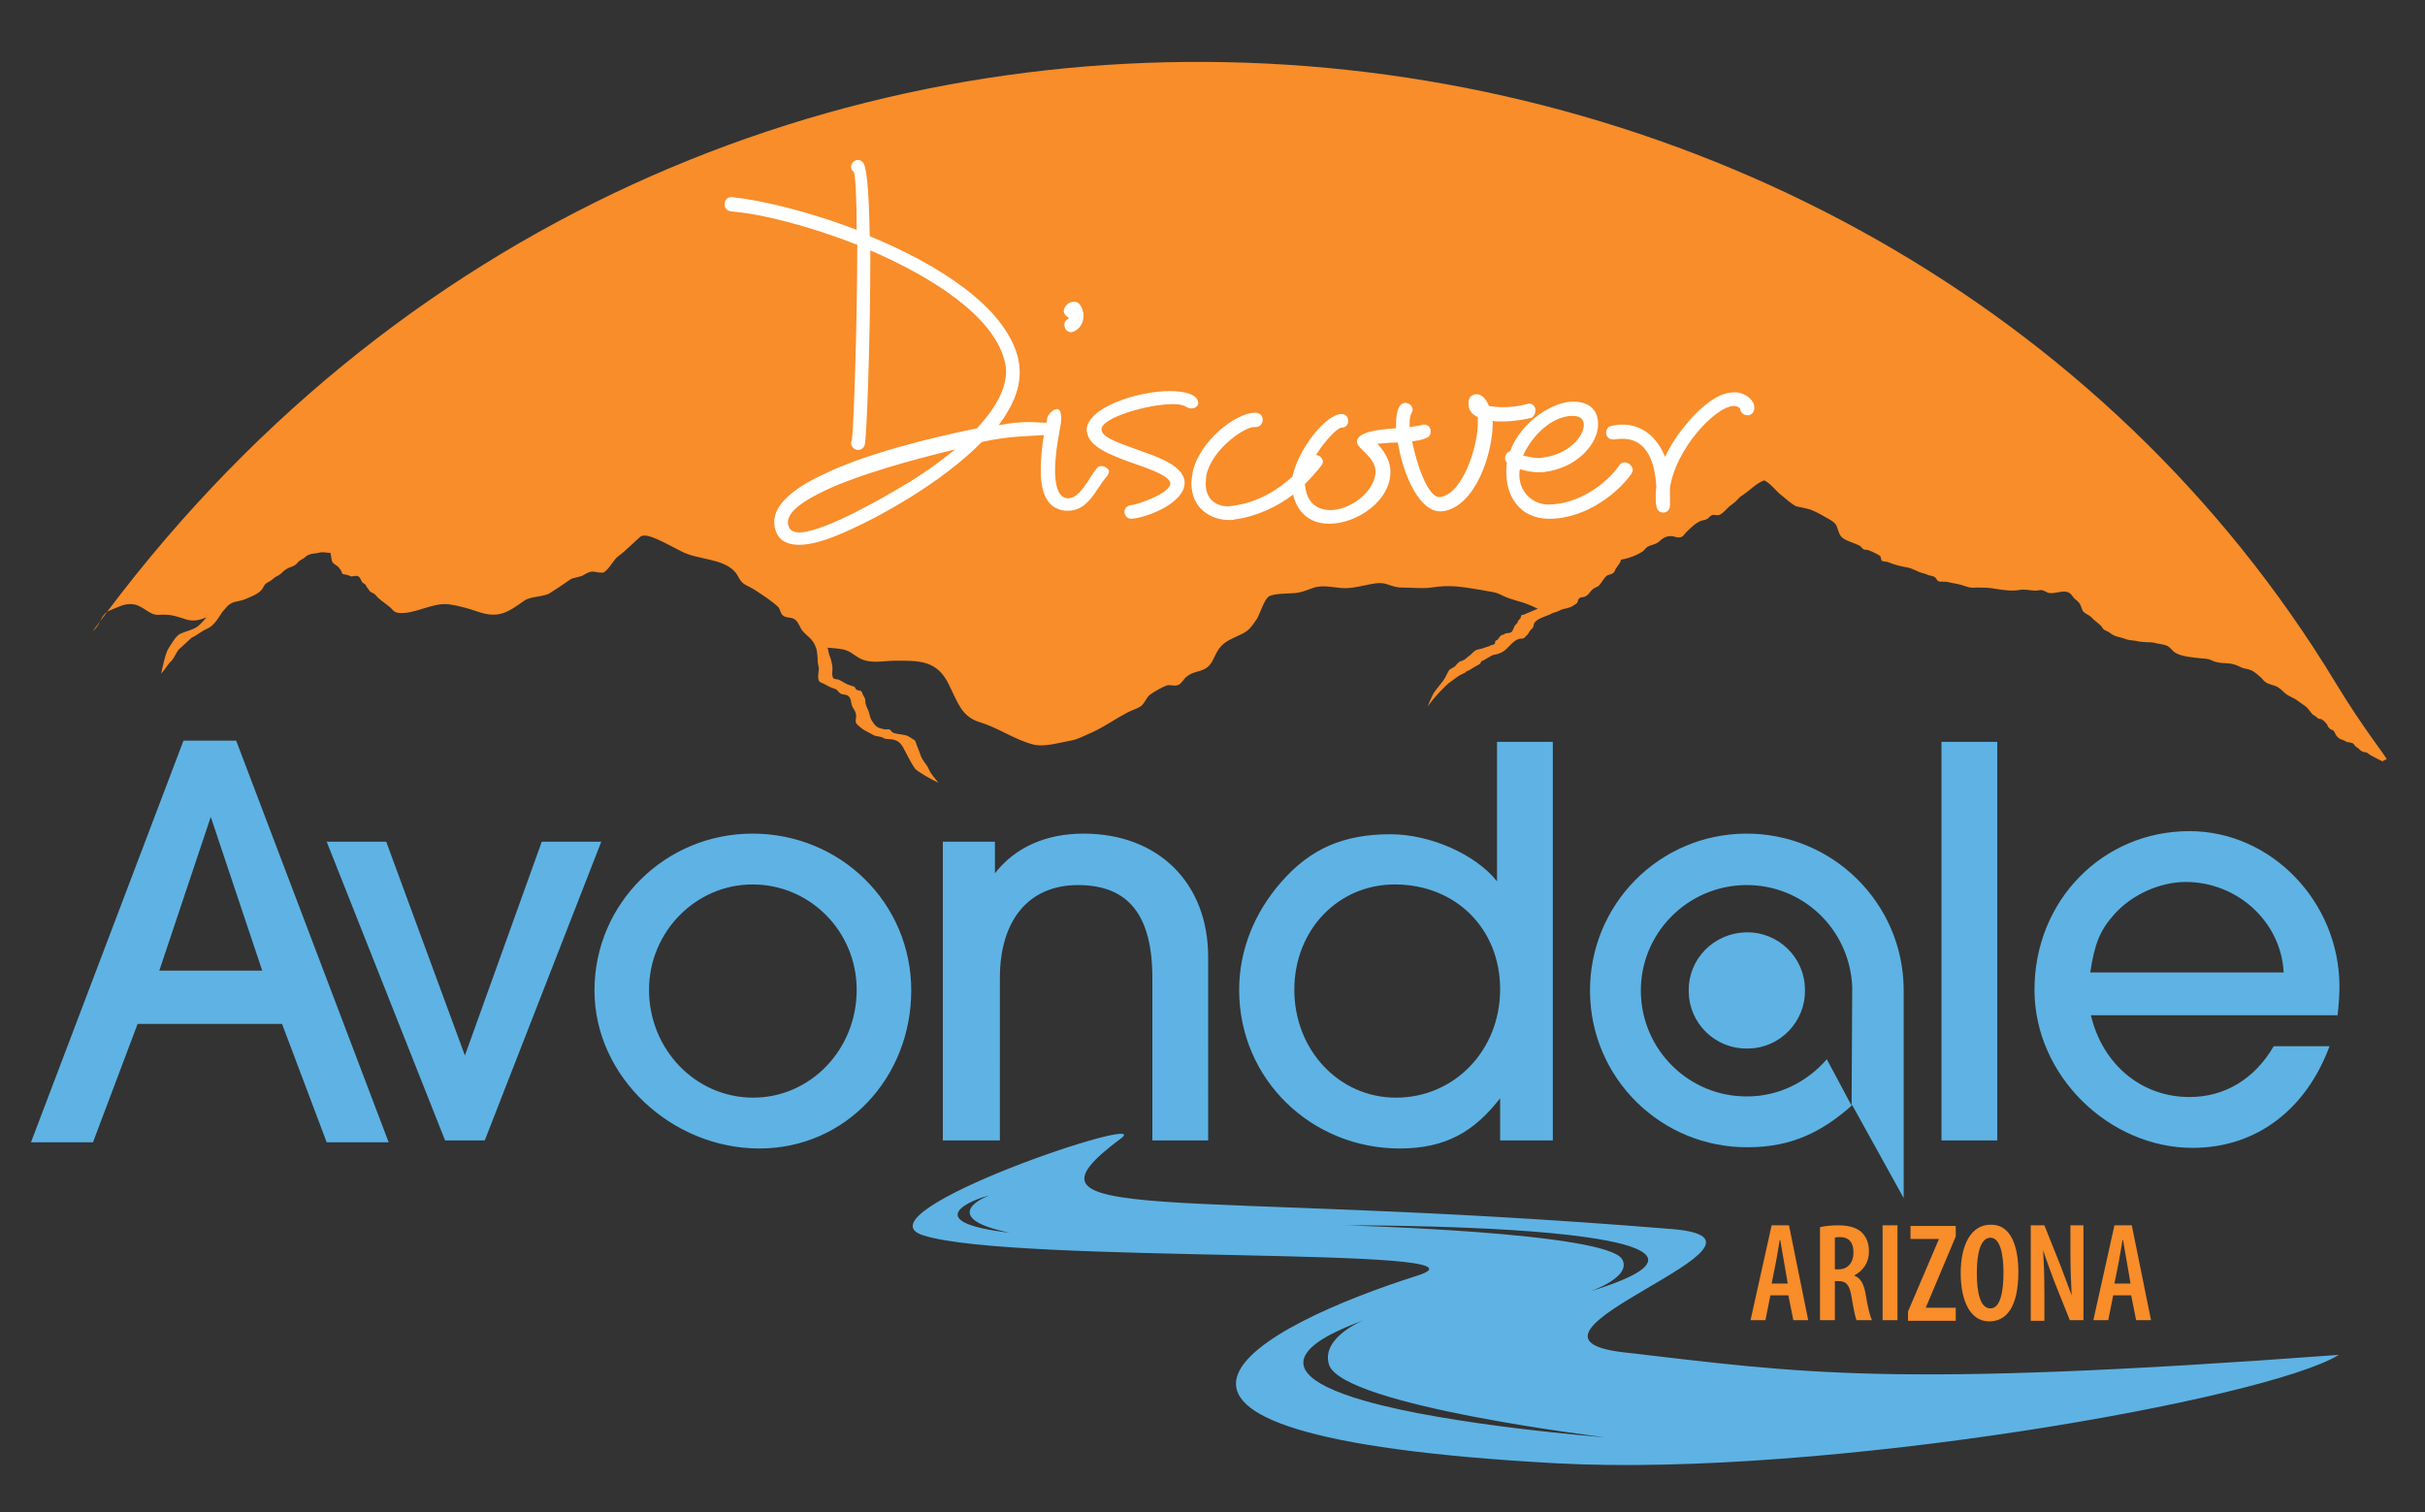
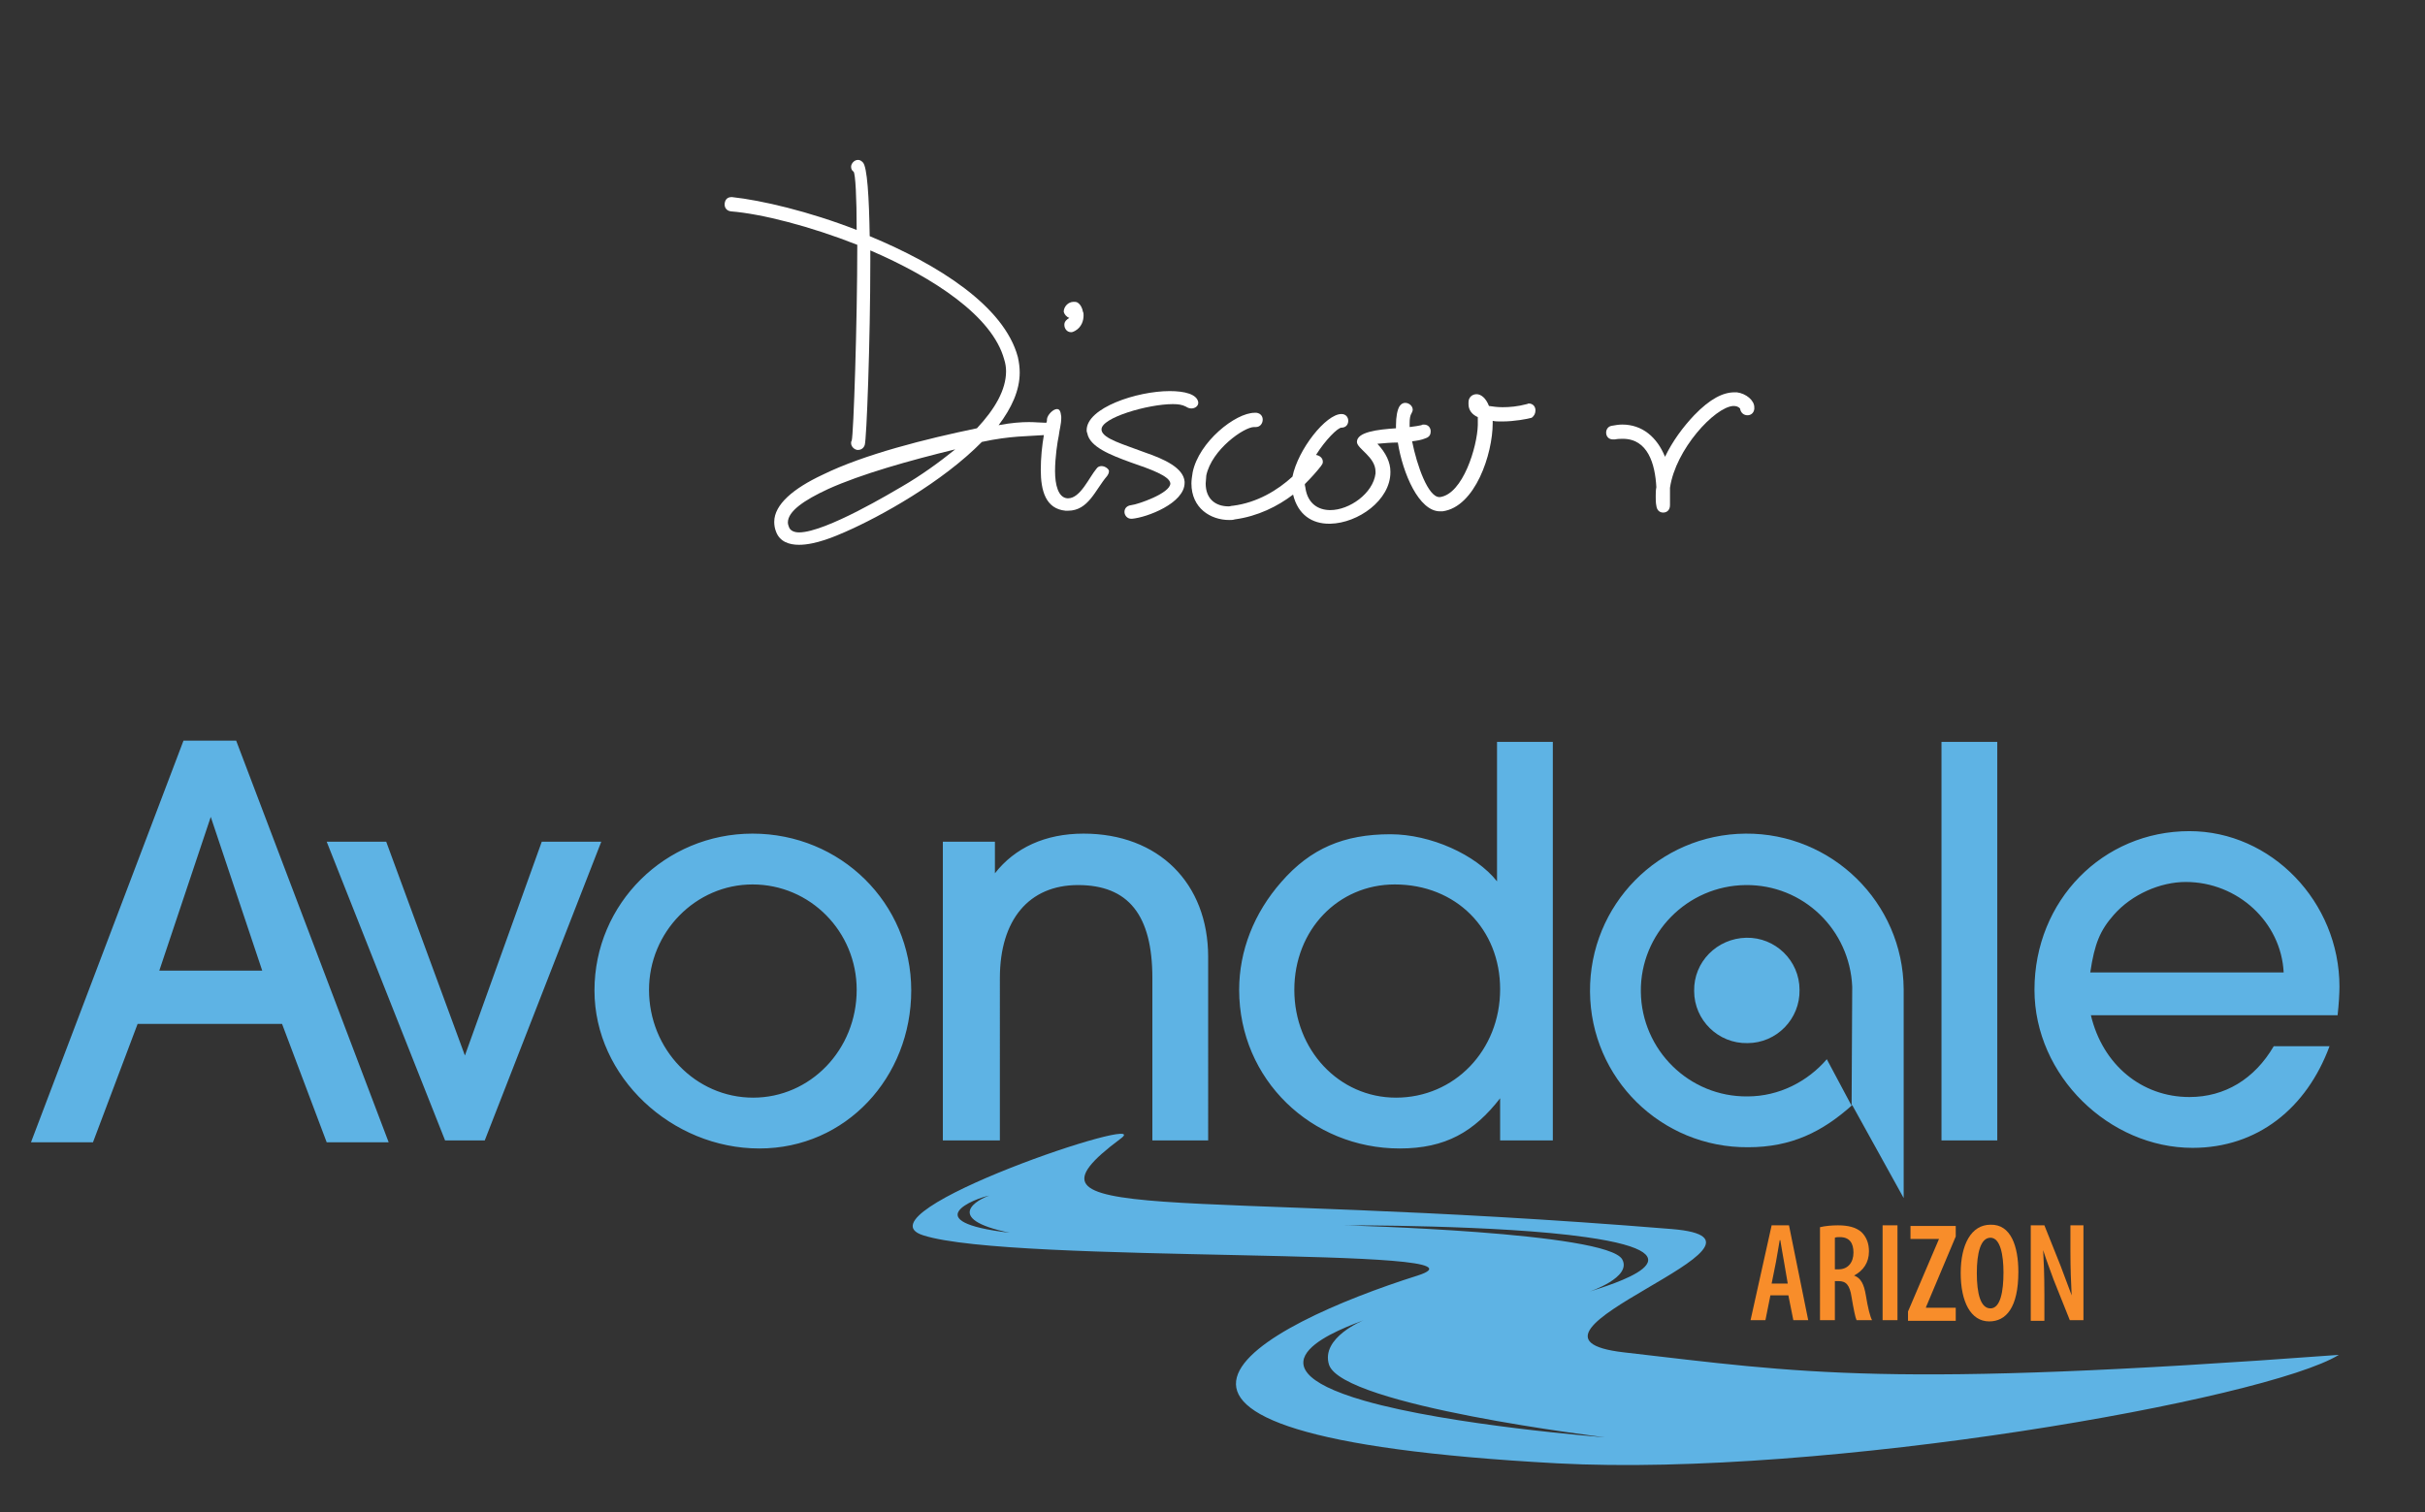
<svg xmlns="http://www.w3.org/2000/svg" version="1.1" id="Layer_1" x="0px" y="0px" viewBox="0 0 391.2 244" style="enable-background:new 0 0 391.2 244;" xml:space="preserve">
  <rect x="0" y="0" width="391.2" height="244" fill="#333333" stroke="none" />
  <style type="text/css">
	.st0{fill:#F88D2A;}
	.st1{fill:#5EB3E4;}
	.st2{fill:none;stroke:#5EB3E4;stroke-width:1.756;}
	.st3{fill:#FFFFFF;}
</style>
  <g>
-     <path class="st0" d="M376.8,110.2c4.4,7.3,8.4,12.2,8.2,12.3c-0.6,0.3-0.7,0.2-0.5,0.4c-0.3-0.1-1.8-0.9-2-1   c-0.1,0-0.6-0.5-0.8-0.5c-0.1,0-0.6-0.1-0.7-0.2c-0.2-0.1-0.5-0.4-0.6-0.5c-0.1-0.1-0.4-0.2-0.5-0.4c-0.1-0.1-0.2-0.3-0.4-0.4   c-0.1,0-0.3-0.1-0.4-0.1c-0.3-0.1-0.5,0-0.7-0.2c-0.2-0.1-0.4-0.2-0.7-0.3c-0.4-0.1-0.9-0.6-1-1c-0.1-0.2-0.2-0.4-0.4-0.5   c-0.2-0.1-0.4-0.1-0.5-0.3c-0.2-0.1-0.3-0.4-0.4-0.6c-0.1-0.2-0.4-0.4-0.5-0.6c-0.1,0-0.2-0.1-0.3-0.2c-0.1-0.1-0.2-0.1-0.3-0.1   c-0.3,0-0.4-0.1-0.6-0.3c-0.2-0.2-0.5-0.3-0.7-0.5c-0.2-0.2-0.6-0.8-0.8-1c-0.3-0.3-1.1-0.8-1.5-1.1c-0.6-0.5-1.4-0.7-2-1.2   c-0.4-0.3-0.7-0.7-1.2-1c-0.6-0.4-1.5-0.4-2.1-0.9c-0.3-0.2-0.5-0.6-0.8-0.8c-0.8-0.7-1.2-1.1-2.3-1.3c-0.7-0.1-1-0.4-1.6-0.6   c-1.3-0.5-2.5-0.1-3.8-0.7c-0.8-0.4-1.2-0.3-2-0.4c-1.1-0.1-3.1-0.3-4-0.9c-0.5-0.3-0.7-0.8-1.3-1.1c-0.4-0.2-1.2-0.3-1.7-0.4   c-1-0.3-1.5-0.1-1.7-0.2c-0.5,0-1.4-0.1-1.6-0.2c-0.8-0.1-1.3-0.1-2-0.4c-0.6-0.2-1.5-0.3-2.1-0.8c-0.6-0.5-1.1-0.4-1.4-1   c-0.3-0.5-1.2-1-1.7-1.6c-0.4-0.4-0.9-0.5-1.3-0.9c-0.2-0.2-0.3-0.7-0.4-0.9c-0.2-0.5-0.4-0.7-0.9-1.1c-0.4-0.3-0.6-0.9-1.1-1.1   c-0.7-0.4-1.9,0.1-2.8,0.1c-0.5,0-0.6-0.1-1-0.3c-0.6-0.3-0.7-0.2-1.4-0.1c-1,0-1.8-0.3-2.8-0.1c-1.1,0.2-2.6,0-3.8-0.2   c-1-0.2-2-0.2-3.1-0.2c-1,0.1-1.4-0.1-2.3-0.4c-0.6-0.2-1.6-0.3-2.3-0.5c-0.4-0.1-1.2,0-1.4-0.1c-0.4-0.1-0.3-0.4-0.7-0.7   c-0.3-0.2-0.7-0.2-1-0.3c-0.4-0.2-0.8-0.3-1.2-0.4c-0.3-0.1-0.5-0.2-0.7-0.3c-0.7-0.3-1.1-0.5-1.8-0.6c-1.1-0.2-1.8-0.4-2.8-0.8   c-0.3-0.1-0.8-0.1-1-0.2c-0.2-0.2-0.1-0.5-0.3-0.8c-0.2-0.2-1.5-0.8-1.8-0.9c-0.5-0.2-0.6,0-0.9-0.2c-0.2-0.1-0.4-0.5-0.7-0.6   c-0.8-0.4-1.7-0.6-2.5-1.1c-0.8-0.5-0.8-1.4-1.2-2.2c-0.4-0.6-1.1-0.9-1.6-1.2c-0.7-0.4-1.4-0.8-2.1-1.1c-0.4-0.2-0.9-0.3-1.3-0.4   c-0.4-0.1-1-0.2-1.4-0.3c-0.7-0.3-1.7-1.2-2.3-1.7c-1-0.7-1.7-1.9-2.9-2.5c-1.3,0.5-2.2,1.5-3.2,2.2c-0.4,0.3-0.7,0.4-1,0.8   c-0.4,0.4-0.6,0.6-1,0.9c-0.7,0.4-1.4,1.5-2.1,1.7c-0.4,0.1-0.8-0.1-1.1,0c-0.2,0.1-0.5,0.3-0.6,0.5c-0.4,0.3-0.7,0.3-1.1,0.4   c-0.9,0.3-1.8,1.2-2.5,1.9c-0.4,0.4-0.4,0.7-1,0.8c-0.5,0.1-0.9-0.2-1.4-0.2c-1,0-1.4,0.4-2.1,1c-0.6,0.4-1.1,0.4-1.7,0.7   c-0.3,0.2-0.5,0.5-0.7,0.7c-1,0.7-2.4,1.2-3.6,1.4c-0.1,0.6-0.5,0.9-0.8,1.4c-0.2,0.3-0.2,0.6-0.5,0.8c-0.3,0.2-0.7,0.2-1,0.4   c-0.6,0.5-0.8,1.2-1.4,1.7c-0.4,0.2-0.7,0.3-1,0.6c-0.4,0.4-0.5,0.8-1.2,1.1c-0.4,0.1-0.6,0-0.9,0.3c-0.2,0.2-0.1,0.5-0.3,0.7   c-0.2,0.2-1,0.7-1.2,0.7c-0.4,0.2-1,0.2-1.4,0.4c-0.5,0.3-1,0.4-1.3,0.5c-0.6,0.4-2.3,0.8-2.8,1.4c-0.2,0.2-0.3,0.4-0.3,0.7   c-0.1,0.4-0.4,0.5-0.6,0.8c-0.2,0.3-0.3,0.6-0.6,0.8c-0.1,0.1-0.3,0.4-0.5,0.4c-0.2,0.1-0.4,0-0.7,0.1c-0.9,0.3-1.5,1.2-2.2,1.8   c-0.4,0.3-0.6,0.4-1.1,0.6c-0.3,0.1-0.8,0.1-1.1,0.3c-0.4,0.2-0.8,0.5-1.2,0.7c-0.1,0.1-0.3,0.1-0.4,0.2c-0.2,0.2-0.1,0.4-0.4,0.5   c-0.2,0.1-1.4,0.8-1.7,1c-0.1,0-0.2,0.1-0.3,0.1c-0.1,0-0.1,0.2-0.2,0.2c-0.2,0.1-0.8,0.4-1,0.5c-0.2,0.1-1.2,0.9-1.4,1   c-0.6,0.4-2.4,2.2-3.7,4c0,0,0.6-1.5,1-2.2c0.4-0.6,1.5-1.9,1.6-2.1c0.2-0.2,0.7-1.4,0.9-1.6c0.2-0.2,0.5-0.3,0.8-0.5   c0.2-0.1,0.5-0.6,0.7-0.7c0.1-0.1,0.2-0.2,0.3-0.2c0.2-0.1,0.4-0.1,0.5-0.2c0.3-0.1,0.5-0.4,0.8-0.6c0.5-0.3,0.9-1,1.5-1.1   c0.6-0.1,1.1-0.3,1.7-0.5c0.2,0,0.3-0.2,0.5-0.2c0.1-0.1,0.3,0,0.5-0.2c0.1-0.1,0.1-0.2,0.1-0.4c0.1-0.2,0.3-0.2,0.4-0.3   c0.2-0.2,0.3-0.5,0.6-0.7c0.1-0.1,0.3-0.1,0.4-0.1c0.1-0.1,0.2-0.2,0.3-0.2c0.3-0.1,0.8,0,1-0.3c0.2-0.2,0.3-0.7,0.5-1   c0.1-0.1,0.2-0.2,0.3-0.3c0.2-0.2,0.1-0.3,0.2-0.4c0.1-0.2,0.3-0.3,0.4-0.5c0.1-0.1,0-0.3,0.1-0.4c0.1-0.1,0.4-0.1,0.6-0.2   c0.2-0.1,0.4-0.2,0.7-0.3c0.3-0.1,1.1-0.5,1.4-0.6c-0.4-0.1-0.6-0.3-1.4-0.6c-1.4-0.6-2.9-0.8-4.3-1.5c-1.3-0.7-2.1-0.6-3.4-0.9   c-3.1-0.5-5-0.9-8.1-0.4c-1.4,0.2-3.2,0-4.8,0c-1.6,0-2.4-0.9-4-0.7c-1.7,0.2-3.4,0.8-5.1,0.8c-1.4,0-3.1-0.5-4.6-0.2   c-1.2,0.3-2.2,0.9-3.6,1c-1,0.1-3.4,0-4.2,0.6c-0.7,0.6-1.3,2.6-1.8,3.5c-0.9,1.3-1.3,2-2.7,2.6c-1.2,0.6-2.5,1-3.4,2.2   c-0.9,1.2-1,2.6-2.3,3.3c-1.1,0.6-1.9,0.4-3,1.3c-0.4,0.3-0.9,1.2-1.3,1.3c-0.6,0.3-1.3-0.1-1.9,0.1c-0.6,0.2-2.2,1.1-2.7,1.5   c-0.6,0.5-0.8,1.3-1.4,1.8c-0.7,0.5-1.6,0.7-2.3,1.1c-1.9,1-3.7,2.3-5.7,3.2c-1.2,0.5-2.2,1.1-3.4,1.3c-1.8,0.3-4.2,1.1-6.1,0.6   c-3-0.8-5.6-2.7-8.6-3.6c-2.9-0.9-3.5-3.2-4.9-6c-1.9-4-4.8-3.9-8.6-3.9c-2,0-4.2,0.6-6-0.5c-1-0.6-1.3-1-2.4-1.3   c-1-0.2-1.5-0.2-2.6-0.3c0.1,0.2,0.2,1,0.3,1.2c0.1,0.3,0.2,0.5,0.3,0.9c0.1,0.4,0.2,0.9,0.2,1.3c0,0.3-0.1,0.8,0,1.2   c0.1,0.6,0.6,0.4,1.1,0.6c0.6,0.3,1.1,0.7,1.8,0.9c0.2,0.1,0.5,0.1,0.6,0.2c0.2,0.1,0.2,0.4,0.4,0.5c0.2,0.1,0.5,0.1,0.7,0.2   c0.2,0.1,0.2,0.4,0.3,0.6c0.3,0.5,0.4,0.6,0.4,1.1c0,0.5,0.3,1,0.5,1.5c0.2,0.5,0.2,1,0.5,1.5c0.2,0.3,0.5,0.8,0.8,1   c0.3,0.3,1,0.4,1.4,0.5c0.2,0,0.5-0.1,0.7,0c0.2,0.1,0.3,0.3,0.4,0.4c0.4,0.3,1,0.3,1.5,0.4c0.6,0.1,0.8,0.1,1.3,0.4   c0.2,0.1,0.6,0.4,0.8,0.5c0.3,0.2,0.3,0.8,0.5,1.1c0.2,0.5,0.4,1,0.6,1.6c0.2,0.5,0.8,1.2,1.1,1.7c0.3,0.6,0.1,0.6,1.7,2.5   c-1.5-0.7-3.5-1.9-3.8-2.3c-0.7-1-1.3-2.3-1.9-3.4c-0.3-0.5-0.6-0.9-1.1-1.1c-0.6-0.3-1.2-0.2-1.8-0.3c-0.3-0.1-0.5-0.3-0.7-0.3   c-0.4-0.1-0.6-0.1-1-0.2c-0.4-0.2-1.1-0.6-1.5-0.8c-0.4-0.2-1-0.7-1.3-1c-0.5-0.4-0.1-1.1-0.2-1.6c-0.1-0.6-0.4-0.9-0.6-1.3   c-0.3-0.7-0.1-1.4-0.8-1.8c-0.4-0.2-0.8-0.1-1.1-0.3c-0.2-0.1-0.4-0.4-0.6-0.6c-0.3-0.2-0.8-0.3-1.2-0.5c-0.4-0.2-1.1-0.6-1.4-0.7   c-0.7-0.3-0.3-1.6-0.3-2.3c-0.1-0.5-0.2-0.9-0.2-1.4c0-0.5-0.1-1.6-0.3-2c-0.5-1.4-1.4-1.7-2.2-2.7c-0.4-0.5-0.5-1.2-1.1-1.7   c-0.6-0.5-1.4-0.2-2-0.7c-0.4-0.3-0.4-0.9-0.7-1.3c-1-1-2.6-2-3.8-2.8c-0.6-0.4-1.2-0.6-1.8-1c-0.8-0.6-0.9-1.4-1.5-2   c-1.9-2.1-6-1.9-8.5-3.2c-2.6-1.3-5.7-3.2-6.7-2.4c-0.5,0.4-2.4,2.3-3.5,3.1c-0.8,0.5-1.5,2.2-2.5,2.7c-1.7,0-1.5-0.6-3.2,0.4   c-0.4,0.3-1.7,0.4-2.1,0.7c-0.4,0.3-2.8,1.9-3.3,2.2c-0.9,0.6-3.1,0.5-4.1,1.2c-2.8,2-4.2,2.9-7.5,1.8c-1.4-0.5-3.2-1-4.7-1.2   c-2.7-0.3-5.4,1.6-8,1.4c-1-0.1-1-0.6-1.7-1.1c-0.7-0.6-1.6-1.1-2.1-1.8c-0.3-0.3-0.5-0.3-0.8-0.5c-0.2-0.1-0.3-0.4-0.4-0.5   c-0.2-0.2-0.3-0.4-0.4-0.6c-0.1-0.2-0.3-0.2-0.5-0.4c-0.3-0.3-0.3-0.8-0.7-1c-0.4-0.2-0.7,0-1.1,0c-0.2,0-0.4-0.2-0.6-0.2   c-0.2-0.1-0.6-0.1-0.8-0.2c-0.2-0.1-0.1-0.2-0.2-0.4c-0.2-0.3-0.3-0.5-0.5-0.7c-0.3-0.3-0.6-0.4-0.9-0.7c-0.3-0.4-0.2-1-0.4-1.6   c-0.5,0-0.9-0.1-1.3-0.1c-0.4,0-0.9,0.2-1.3,0.2c-0.7,0.1-1.1,0.2-1.6,0.7c-0.4,0.3-0.8,0.4-1.1,0.8c-0.3,0.4-0.6,0.5-1.1,0.7   c-0.4,0.1-0.8,0.4-1.1,0.6c-0.4,0.4-0.7,0.7-1.2,0.9c-0.4,0.2-0.7,0.6-1.1,0.8c-0.5,0.3-0.7,0.3-1,0.9c-0.5,1.1-1.9,1.5-3,2   c-0.7,0.3-1.5,0.3-2.1,0.6c-0.7,0.3-1,0.9-1.5,1.4c-0.8,1.2-1.4,2.3-2.6,2.8c-0.9,0.4-1.5,1-2.4,1.4c-0.5,0.5-1.1,1-1.4,1.3   c-0.4,0.4-0.7,0.5-1,1.1c-0.2,0.4-0.6,1.1-0.9,1.4c-0.4,0.3-0.8,1.1-1.6,2c0.2-0.9,0.7-3.4,1.2-4.1c0.4-0.6,1.1-1.9,1.8-2.3   c0.8-0.4,1.9-0.6,2.7-1.1c0.5-0.3,1.3-1.2,1.6-1.6c-1.4,0.6-2.4,0.7-3.7,0.2c-1.6-0.5-2.3-0.7-4-0.6c-1.5,0.1-2.5-1.5-4.1-1.7   c-1.4-0.2-2.5,0.5-3.8,1c-1.5,0.6-1.4,2.3-2.7,3.3C111.8-31.2,302.7-12.1,376.8,110.2z" />
    <g>
      <g>
        <path class="st1" d="M307.1,159.6v0.2l0,33.5l-8.3-15c-4.8,4.3-9.8,6.8-16.8,6.8c-14,0.1-25.4-11.1-25.5-25.1     c-0.1-14,11.1-25.4,25.1-25.5C295.5,134.4,307,145.6,307.1,159.6 M298.8,159.2c-0.4-9.2-7.9-16.5-17.2-16.4     c-9.4,0.1-17,7.8-16.9,17.2c0.1,9.4,7.8,17,17.2,16.9c5.1,0,9.7-2.4,12.8-6l0,0l4,7.5L298.8,159.2L298.8,159.2z" />
        <path class="st1" d="M147,159.8c0,14-10.5,25.5-24.5,25.5c-14.1,0-26.6-11.5-26.6-25.5s11.4-25.3,25.5-25.3     C135.6,134.5,147,145.7,147,159.8 M104.7,159.7c0,9.6,7.5,17.4,16.8,17.4c9.2,0,16.7-7.7,16.7-17.4c0-9.4-7.5-17-16.8-17     C112.2,142.7,104.7,150.4,104.7,159.7 M78.2,184h-6.4l-19.1-48.2h9.6L75,170.3l12.4-34.5h9.6L78.2,184z M185.9,184v-26.2     c0-10.2-3.9-15-12-15c-7.9,0-12.6,5.6-12.6,15V184h-9.2v-48.2h8.4v5.1c3.2-4.1,8.1-6.4,14.3-6.4c12.1,0,20.1,8,20.1,19.9V184     H185.9z M242,184v-6.8c-4.2,5.4-8.8,8.1-16.2,8.1c-14.2,0-25.9-11.1-25.9-25.6c0-6.3,2.4-12.4,6.8-17.4     c4.7-5.4,10.1-7.7,17.6-7.7c6.5,0,13.8,3.3,17.2,7.6v-22.5h9V184H242z M208.8,159.7c0,9.7,7.2,17.4,16.4,17.4     c9.4,0,16.8-7.6,16.8-17.5c0-9.7-7.1-16.9-17-16.9C215.9,142.7,208.8,150,208.8,159.7 M322.2,184h-9v-64.3h9V184z M375.8,168.8     c-3.7,10-11.6,16.4-22.1,16.4c-13.4,0-25.5-11.6-25.5-25.5c0-14.4,11-25.6,25-25.6c13.2,0,24.2,11.4,24.2,25.1     c0,1-0.1,2.9-0.3,4.6h-39.8c1.9,8,8.2,13.2,15.9,13.2c5.7,0,10.5-2.9,13.6-8.2H375.8z M368.4,156.9c-0.4-8.1-7.4-14.6-15.8-14.6     c-4.1,0-8.7,2-11.6,5.3c-2.2,2.5-3.1,4.6-3.8,9.3H368.4z M52.7,184.3l-7.2-19.1H22.2l-7.2,19.1h-10l24.6-64.8h8.5l24.6,64.8H52.7     z M34,131.8l-8.3,24.8h16.6L34,131.8z" />
        <path class="st1" d="M273.3,159.9c0,4.7,3.9,8.5,8.6,8.4c4.7,0,8.5-3.9,8.4-8.6c0-4.7-3.9-8.5-8.6-8.4     C277,151.4,273.2,155.2,273.3,159.9" />
-         <path class="st2" d="M273.3,159.9c0,4.7,3.9,8.5,8.6,8.4c4.7,0,8.5-3.9,8.4-8.6c0-4.7-3.9-8.5-8.6-8.4     C277,151.4,273.2,155.2,273.3,159.9z" />
      </g>
    </g>
    <g>
      <path class="st3" d="M177.7,75.2c-0.3,0-0.6,0.1-0.8,0.4c-1.2,1.4-2.6,4.8-4.6,4.8h-0.1c-1.5-0.1-2-2.2-2-4.4s0.4-4.8,0.6-5.7    c0.1-0.9,0.4-1.9,0.4-2.8v-0.3c-0.1-0.9-0.3-1.2-0.7-1.2c-0.6,0-1.5,0.9-1.6,1.6c0,0.2,0,0.4-0.1,0.6c-0.1,0-0.2,0-0.3,0    c-0.7,0-1.5-0.1-2.5-0.1c-1.2,0-2.8,0.1-4.9,0.5c2.1-2.8,3.4-5.6,3.4-8.5c0-0.8-0.1-1.6-0.3-2.5c-2.2-8.2-12.8-14.9-23.9-19.5    c-0.1-6.3-0.4-11.2-1.1-11.9c-0.3-0.3-0.5-0.4-0.8-0.4c-0.6,0-1.1,0.6-1.1,1.1c0,0.3,0.1,0.6,0.4,0.8c0.3,0.3,0.5,4.2,0.5,9.4    c-7.7-3-15.4-4.8-20.1-5.3h-0.1c-0.8,0-1.1,0.6-1.1,1.2c0,0.5,0.3,1,1,1.1c5,0.4,12.8,2.4,20.4,5.4c0,12.5-0.6,30.6-0.9,31.6    c-0.1,0.1-0.1,0.3-0.1,0.4c0,0.6,0.6,1.1,1.1,1.1c0.4,0,0.9-0.2,1.1-0.8c0.3-0.8,0.9-16.8,0.9-29.7v-1.7    c10.2,4.4,19.7,10.6,21.6,17.6c0.2,0.6,0.3,1.3,0.3,1.9c0,3-1.8,6.1-4.7,9.2c-8.2,1.7-18.2,4.2-24.9,7.5c-4.7,2.2-7.8,4.8-7.8,7.6    c0,0.6,0.1,1.1,0.3,1.6c0.6,1.6,2.1,2.1,3.7,2.1c2.7,0,5.9-1.4,7.5-2.1c5.7-2.5,15.6-8,22-14.5c4.6-1,7.5-0.9,10-1.1    c-0.3,1.7-0.5,3.7-0.5,5.6c0,3.4,0.8,6.3,4,6.6h0.4c3.3,0,4.4-3.4,6.3-5.6c0.2-0.3,0.3-0.5,0.3-0.8    C178.9,75.7,178.3,75.2,177.7,75.2z M145.5,78.5c-1.4,0.8-12.3,7.4-16.6,7.4c-0.8,0-1.4-0.3-1.6-0.8c-0.1-0.3-0.2-0.5-0.2-0.8    c0-1.8,2.6-3.6,6.5-5.4c5.3-2.4,13.1-4.6,20.5-6.4C151.5,74.6,148.6,76.7,145.5,78.5z" />
      <path class="st3" d="M172.5,51.3c-0.1,0.1-0.2,0.1-0.3,0.2c-0.4,0.3-0.5,0.6-0.5,0.9c0,0.6,0.4,1.2,1.1,1.2c0.2,0,0.4-0.1,0.6-0.2    c1.1-0.6,1.4-1.7,1.4-2.5c0-0.3,0-0.4-0.1-0.6c-0.1-0.6-0.4-1.2-0.9-1.5c-0.2-0.1-0.4-0.1-0.6-0.1c-0.9,0-1.6,0.8-1.6,1.6    C171.7,50.7,172,51.1,172.5,51.3z" />
      <path class="st3" d="M189.2,65.2c0.9,0,1.5,0.1,2.1,0.4c0.3,0.2,0.6,0.3,0.9,0.3c0.6,0,1.1-0.4,1.1-0.9v-0.1    c-0.2-1.3-2.2-1.8-4.6-1.8c-5.3,0-13.4,2.7-13.4,6.3c0,0.2,0,0.3,0.1,0.5c0.4,2.2,3.7,3.5,7,4.7c3.2,1.1,6.3,2.2,6.4,3.4V78    c0,1.6-5.3,3.4-6.3,3.5c-0.8,0.1-1.1,0.6-1.1,1.1s0.4,1.1,1.1,1.1h0.1c2.4-0.2,8.5-2.5,8.5-5.8v-0.2c-0.2-2.2-3.2-3.6-6.4-4.7    c-3.4-1.3-6.8-2.2-7-3.6v-0.1C177.6,67.4,185.2,65.2,189.2,65.2z" />
      <path class="st3" d="M247.7,66.2c0-0.6-0.4-1.1-1.1-1.1c-0.1,0-0.2,0.1-0.3,0.1c-1.5,0.4-2.8,0.5-3.9,0.5c-0.8,0-1.6-0.1-2.2-0.2    c-0.5-1.3-1.3-1.9-2-1.9c-0.7,0-1.3,0.5-1.3,1.3v0.3c0,1,0.6,1.7,1.5,2.1v1.3c-0.1,3.5-2.4,11.1-6.1,11.6h-0.1c-1.8,0-3.6-5-4.4-9    c0.8-0.1,1.5-0.2,2.2-0.5c0.6-0.2,0.8-0.6,0.8-1.1c0-0.6-0.4-1.1-1.1-1.1c-0.1,0-0.3,0-0.4,0.1c-0.4,0.1-1.1,0.2-1.9,0.3    c0-0.2,0-0.4,0-0.6c0-0.8,0.1-1.3,0.3-1.6c0.1-0.2,0.2-0.4,0.2-0.6c0-0.6-0.6-1.1-1.2-1.1c-0.3,0-0.6,0.1-0.9,0.5    c-0.4,0.6-0.6,1.8-0.6,3.1c0,0.2,0,0.4,0,0.5c-3,0.2-6.3,0.6-6.3,2.2c0,1.1,3,2.4,3,4.8v0.3c-0.4,3.2-4.2,5.9-7.3,5.9    c-1.9,0-3.6-1-4-3.5c0-0.2-0.1-0.4-0.1-0.6c0,0,0-0.1,0-0.1c1-1,1.9-2,2.6-2.9c0.2-0.3,0.3-0.4,0.3-0.7c0-0.6-0.5-1-1.1-1.1    c1.5-2.4,3.5-4.4,4.1-4.4c0.8,0,1.1-0.6,1.1-1.1c0-0.6-0.4-1.1-1.1-1.1c-2.5,0-7,5.7-7.9,10.1c-2.4,2.2-5.7,4.2-9.6,4.7    c-0.3,0-0.4,0.1-0.7,0.1c-2,0-3.7-1.1-3.7-3.7c0-0.4,0.1-0.9,0.1-1.3c0.9-4.2,6.1-7.8,7.7-7.8h0.3c0.7,0,1.1-0.6,1.1-1.2    c0-0.5-0.3-1-1-1.1h-0.3c-3.1,0-9,4.7-10,9.6c-0.1,0.6-0.2,1.3-0.2,1.8c0,4,3.1,5.9,6.1,5.9c0.3,0,0.6,0,0.9-0.1    c3.7-0.5,6.9-2.1,9.4-4c0.8,3.3,3.1,4.7,5.8,4.7h0.2c4.5-0.1,9.7-3.8,9.7-8.3v-0.1c0-1.5-0.7-3-2.1-4.5c1.1-0.1,2.2-0.2,3.3-0.2    c0.8,5,3.4,11.1,6.8,11.1h0.4c5.3-0.7,8.1-9.3,8.1-14.2v-0.4c0.4,0.1,0.9,0.1,1.5,0.1c2,0,4.1-0.4,4.8-0.6    C247.5,67.1,247.7,66.7,247.7,66.2z" />
-       <path class="st3" d="M262.1,74.6c-0.3,0-0.6,0.1-0.9,0.5c-1.8,2.7-6.4,6.3-11.4,6.3c-2.5,0-4.6-1.9-4.7-4.6c0-0.4,0-0.8,0.1-1.1    c1,0.3,2,0.5,3,0.5c1.3,0,2.5-0.3,3.6-0.7c3.6-1.3,6-4.4,6-7v-0.3c-0.1-1.9-1.2-3.4-4.1-3.4c-3,0-8.2,3-10.1,8    c-0.5,0.2-0.8,0.6-0.8,1.1c0,0.3,0.1,0.5,0.3,0.8c-0.1,0.5-0.1,1.1-0.1,1.6c0,3.8,2.2,7.4,6.9,7.4c6.2,0,11.4-4.5,13.3-7.3    c0.1-0.2,0.2-0.4,0.2-0.6C263.3,75.1,262.7,74.6,262.1,74.6z M253.7,67.1c1.3,0,1.8,0.6,1.8,1.5v0.1c-0.1,1.8-2.5,4.6-6.5,5.1    c-0.3,0.1-0.5,0.1-0.8,0.1c-0.8,0-1.6-0.2-2.5-0.4C247.2,70.2,250.4,67.1,253.7,67.1z" />
      <path class="st3" d="M280.2,63.3h-0.4c-1.8,0-3.9,1-6.5,3.7c-1.8,1.9-3.5,4.2-4.7,6.7c-1.3-3.2-3.7-5.2-6.9-5.2    c-0.6,0-1.1,0.1-1.7,0.2c-0.6,0.1-0.9,0.6-0.9,1.1c0,0.6,0.4,1.1,1.1,1.1h0.3c0.5-0.1,0.9-0.1,1.3-0.1c4,0,5.2,4,5.4,7.8    c-0.1,0.5-0.1,1-0.1,1.5s0,1,0.1,1.5c0.1,0.8,0.6,1.1,1.1,1.1c0.6,0,1.1-0.4,1.1-1.2v-2.8c0.9-6.2,7.2-13,10.2-13.2    c0.5,0,0.8,0.1,1.1,0.4c0.1,0.7,0.6,1.1,1.2,1.1c0.5,0,1-0.3,1.1-1v-0.3C283,64.6,281.7,63.5,280.2,63.3z" />
    </g>
  </g>
  <g>
    <path class="st0" d="M285.6,209l-0.8,4h-2.4l3.4-15.3h2.8l3.1,15.3h-2.4l-0.8-4H285.6z M288.4,207.1l-0.6-3.5   c-0.2-1-0.4-2.4-0.6-3.5h-0.1c-0.2,1.1-0.4,2.5-0.6,3.5l-0.7,3.5H288.4z" />
    <path class="st0" d="M293.6,198c0.8-0.2,1.9-0.3,2.9-0.3c1.6,0,2.9,0.3,3.8,1.1c0.8,0.8,1.2,1.8,1.2,3.1c0,1.8-0.9,3.1-2.4,3.9v0   c1.1,0.4,1.6,1.4,1.9,3.2c0.3,1.9,0.7,3.5,1,4h-2.5c-0.2-0.4-0.5-1.9-0.8-3.7c-0.3-2-0.9-2.6-2.1-2.6H296v6.3h-2.4V198z M296,204.8   h0.6c1.5,0,2.4-1.1,2.4-2.7c0-1.5-0.6-2.5-2.2-2.5c-0.3,0-0.6,0-0.8,0.1V204.8z" />
    <path class="st0" d="M306.1,197.7V213h-2.4v-15.3H306.1z" />
    <path class="st0" d="M307.8,211.6l5-11.7v0h-4.6v-2.1h7.3v1.7l-4.8,11.4v0.1h4.8v2.1h-7.7V211.6z" />
    <path class="st0" d="M325.6,205.2c0,5.8-2,8-4.7,8c-3,0-4.6-3.2-4.6-7.8c0-4.6,1.7-7.8,4.8-7.8   C324.4,197.5,325.6,201.1,325.6,205.2z M318.9,205.4c0,3.3,0.6,5.7,2.2,5.7c1.6,0,2.1-2.7,2.1-5.8c0-2.8-0.5-5.6-2.1-5.6   C319.5,199.7,318.9,202.2,318.9,205.4z" />
    <path class="st0" d="M327.6,213v-15.3h2.2l2.6,6.5c0.5,1.4,1.3,3.4,1.8,4.8h0c-0.1-1.9-0.2-4.3-0.2-7v-4.3h2.1V213h-2.2l-2.6-6.5   c-0.5-1.4-1.2-3.2-1.7-4.8h0c0.1,1.8,0.2,3.9,0.2,7.1v4.3H327.6z" />
-     <path class="st0" d="M340.9,209l-0.8,4h-2.4l3.4-15.3h2.8l3.1,15.3h-2.4l-0.8-4H340.9z M343.7,207.1l-0.6-3.5   c-0.2-1-0.4-2.4-0.6-3.5h-0.1c-0.2,1.1-0.4,2.5-0.6,3.5l-0.7,3.5H343.7z" />
  </g>
  <path class="st1" d="M262,218.2c-22.8-2.6,29.7-18.1,7.7-19.9c-80.7-6.6-108.1-0.3-88.9-14.6c6.1-4.5-43.1,12-31.9,15.6  c14.4,4.7,94.8,1.7,79.8,6.5c-25,7.9-60.3,25.8,22.5,30.3c43.2,2.3,114.4-10.3,126.1-17.5C304.4,224,290.7,221.5,262,218.2z   M159.6,192.9c-1.6,0.5-7.8,3.7,3.3,6C147.6,197.1,157.4,193.3,159.6,192.9z M220.1,226c-20.5-5.9-3.1-11.8-0.1-13  c0,0-7,2.8-5.6,7.2c2.2,6.6,44.5,11.7,44.5,11.7S234,230,220.1,226z M255.8,199.6c20.7,2.9,3.6,7.8,0.6,8.8c0,0,6.9-2.3,5.3-5.2  c-2.4-4.4-44.8-5.5-44.8-5.5S241.8,197.6,255.8,199.6z" />
</svg>